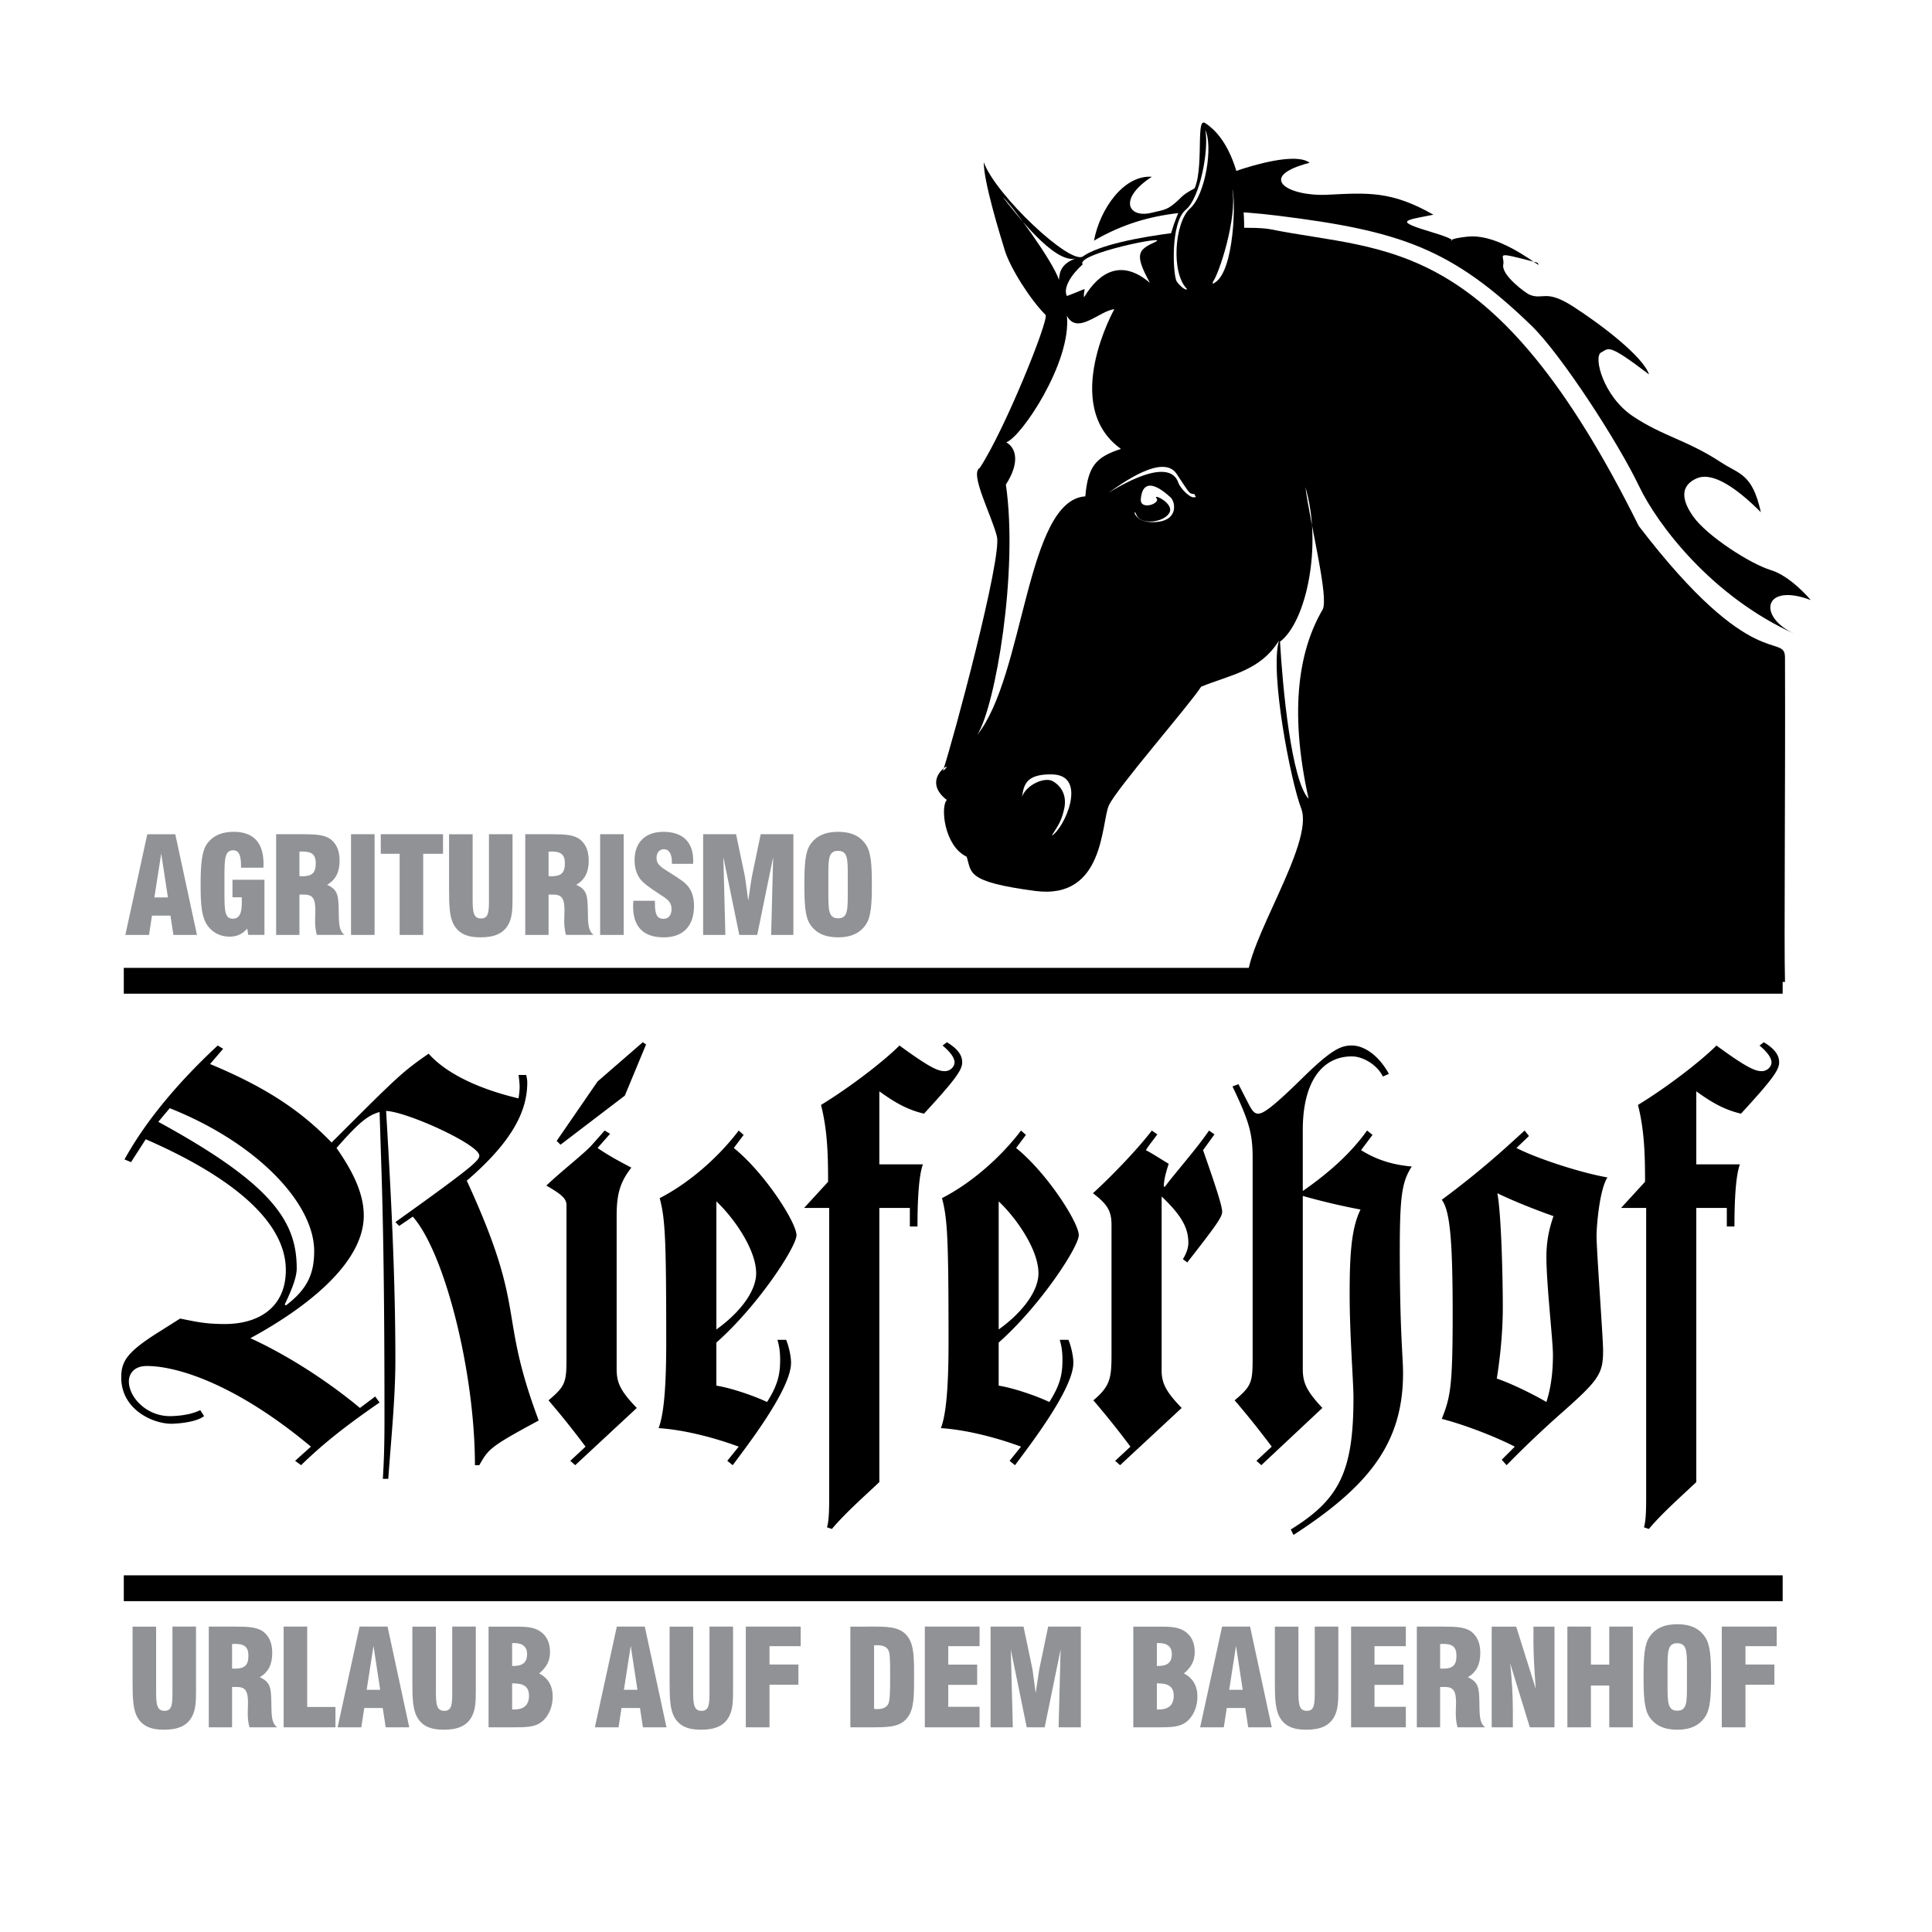
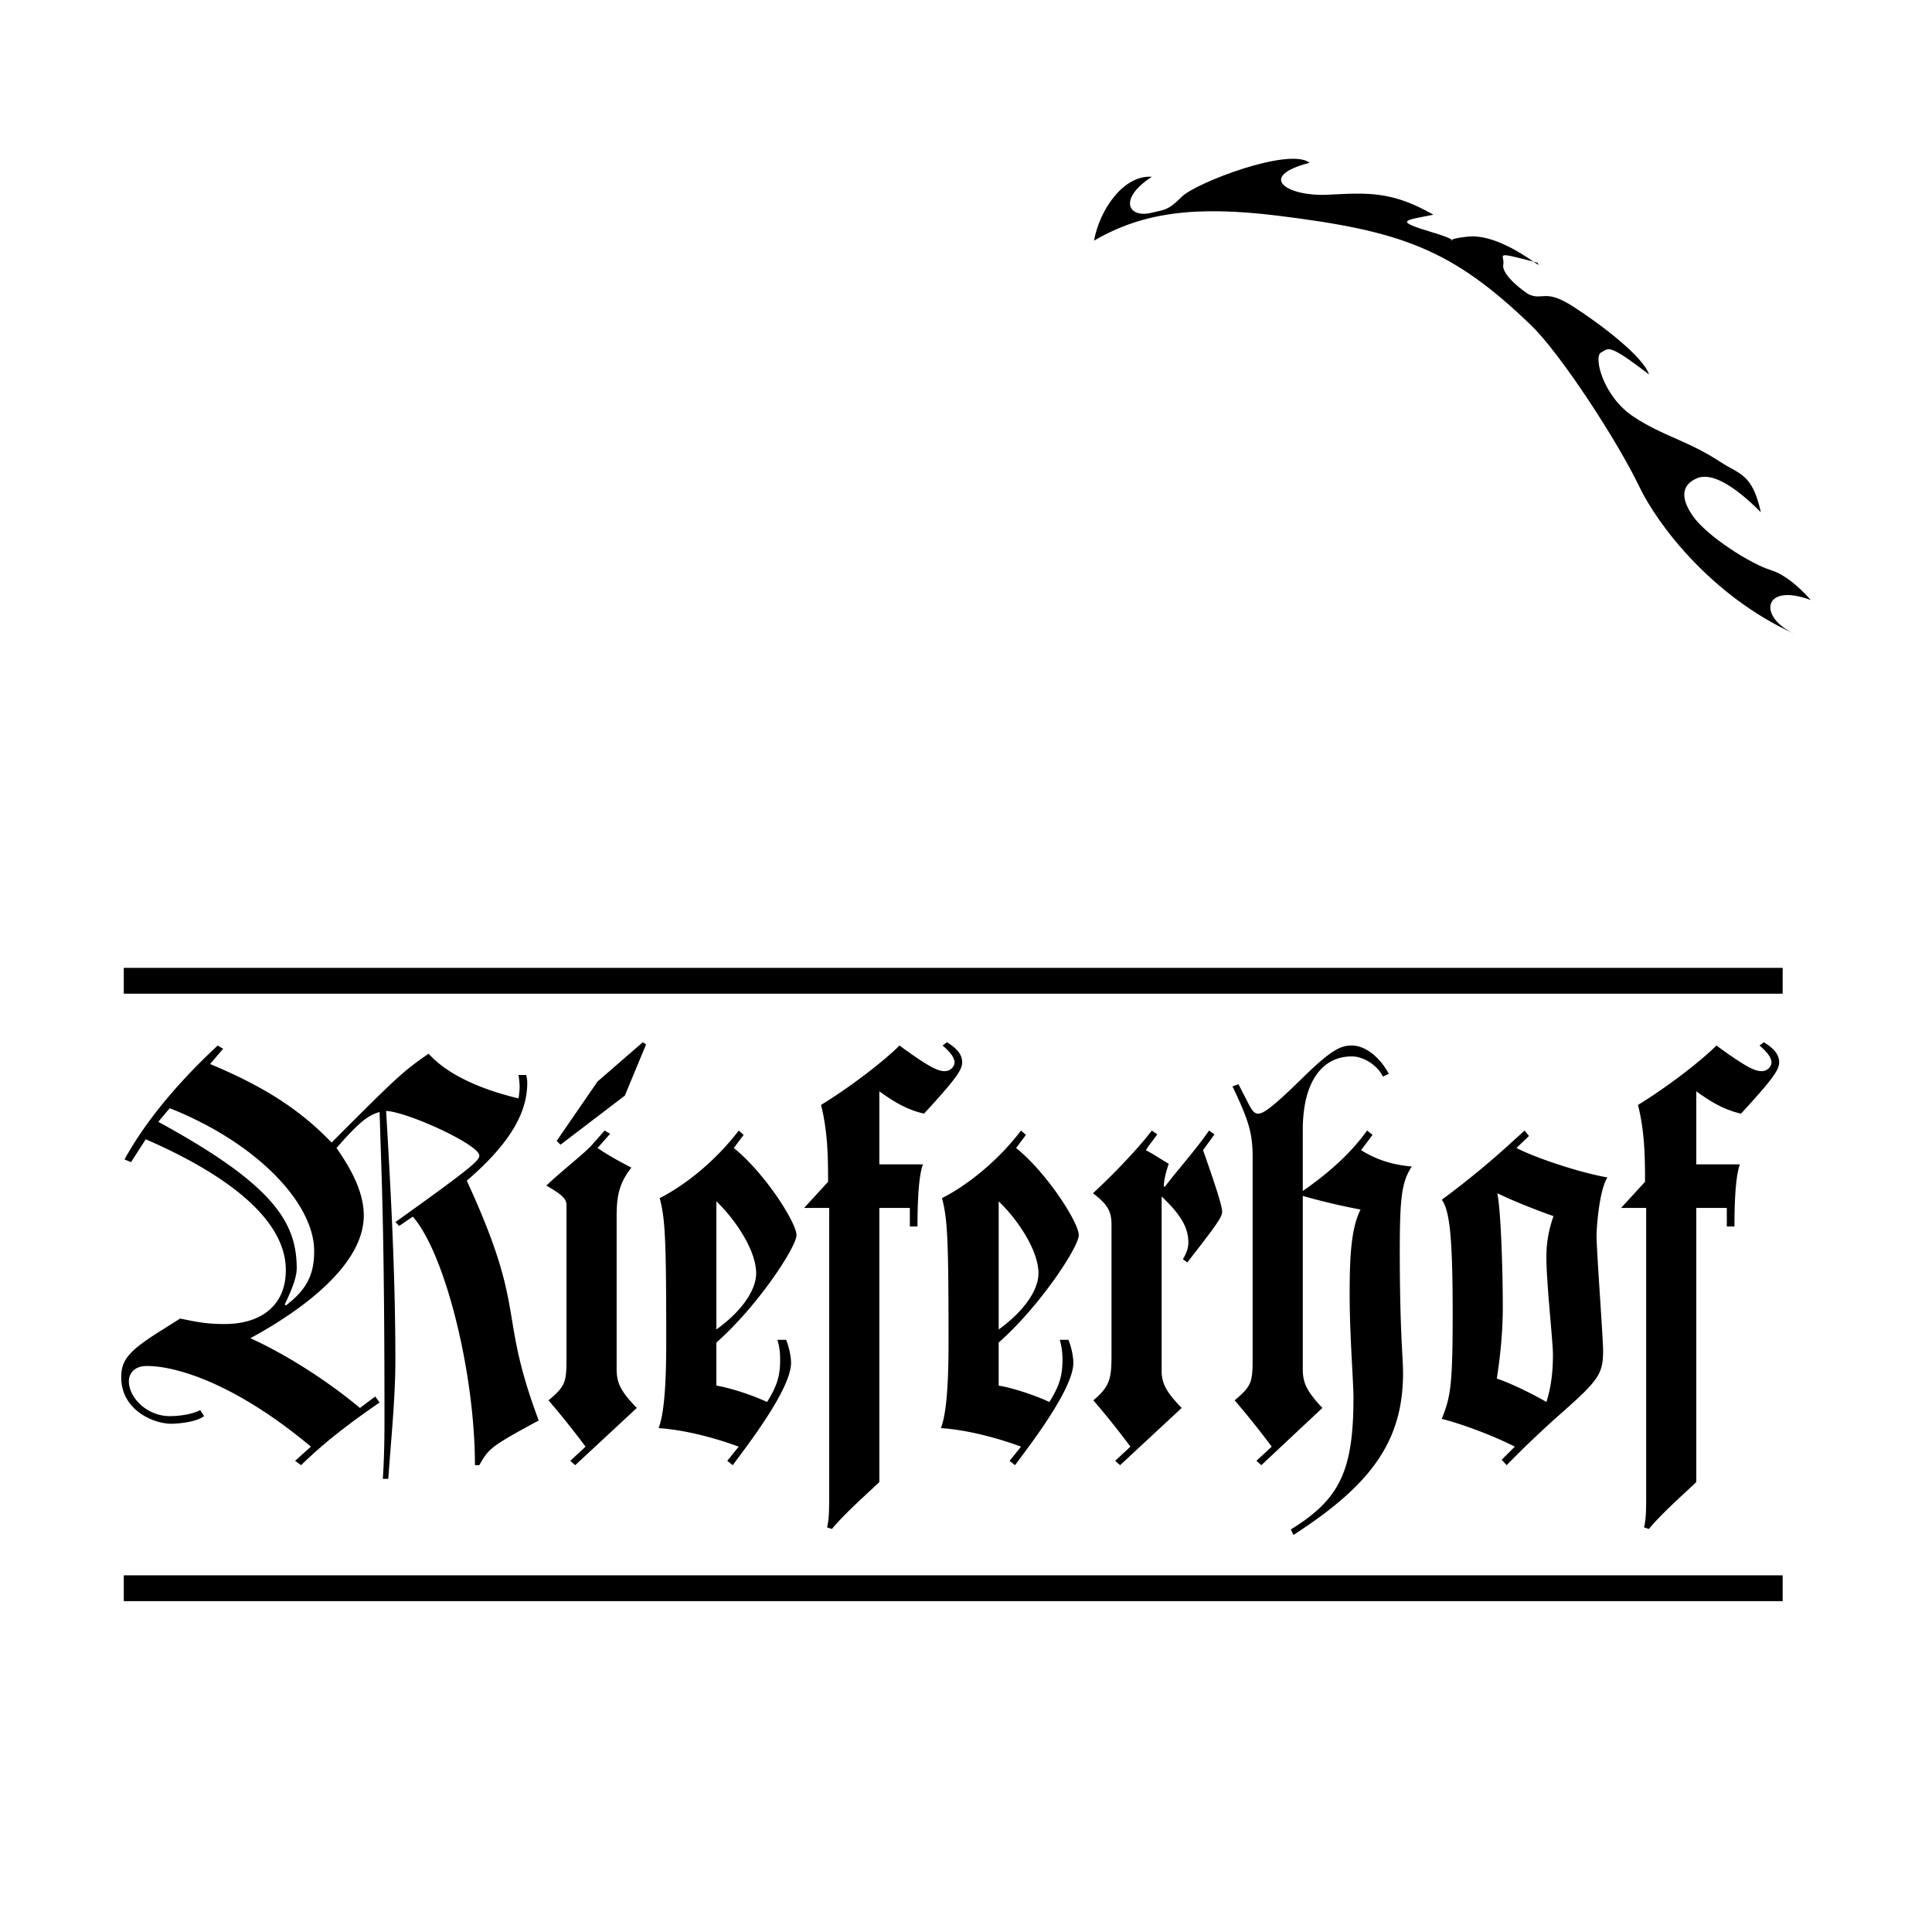
<svg xmlns="http://www.w3.org/2000/svg" width="2500" height="2500" viewBox="0 0 192.756 192.756">
  <path fill-rule="evenodd" clip-rule="evenodd" fill="#fff" d="M0 0h192.756v192.756H0V0z" />
  <path d="M107.996 25.621c3.129-2.213 15.848-3.283 18.768-2.697 11.572 2.326 22.219.437 36.684 29.584 11.439 14.954 14.584 10.58 14.594 13.147l.98-2.361c-8.281-3.727-13.705-10.901-15.541-14.749-2.092-4.383-7.77-13.148-10.758-16.037-7.967-7.701-13.08-9.437-25.297-10.948-8.324-1.029-13.547-.298-18.326 2.491l-1.104 1.57z" fill-rule="evenodd" clip-rule="evenodd" fill="#fff" />
  <path d="M109.146 24.012c.598-3.188 2.988-6.574 5.775-6.375-3.387 2.191-2.391 4.183 0 3.585 1.297-.323 1.594-.199 2.988-1.594s10.758-4.979 12.75-3.387c-5.379 1.395-2.191 3.387 1.793 3.188s6.375-.398 10.559 1.992c-2.988.598-3.984.598 0 1.793s-.201.797 3.385.398 7.969 3.785 6.973 2.589c-4.582-1.195-3.188-.796-3.387.199-.213 1.067 2.271 2.852 2.59 2.989 1.395.598 1.594-.597 4.383 1.195 2.789 1.793 6.973 4.98 7.57 6.773-4.184-3.188-3.984-2.59-4.781-2.191s.199 4.383 3.188 6.375c2.988 1.993 5.393 2.367 8.766 4.582 1.854 1.219 3.125 1.106 3.982 4.98-2.787-2.789-4.979-3.984-6.373-3.387s-1.793 1.793-.398 3.785 5.775 4.781 7.768 5.378c1.992.598 3.984 2.988 3.984 2.988-4.781-1.793-5.316 1.71-1.594 3.386-8.279-3.727-13.703-10.901-15.539-14.749-2.092-4.383-7.77-13.147-10.758-16.036-7.967-7.702-13.08-9.438-25.297-10.95-8.327-1.025-13.547-.295-18.327 2.494z" fill-rule="evenodd" clip-rule="evenodd" />
-   <path d="M124.445 97.96c-.244-3.775 6.723-13.803 5.379-17.287-1.041-2.695-3.145-13.479-2.225-16.765-1.84 3.023-4.863 3.418-7.758 4.601-1.182 1.841-8.414 10.125-9.203 11.833-.789 1.709-.393 9.467-7.361 8.547-6.969-.92-6.311-1.841-6.837-3.419-2.235-1.052-2.63-4.996-1.973-5.654-2.893-2.235 1.184-4.208-.394-2.893 1.052-3.156 5.917-21.299 5.39-23.403-.525-2.104-2.76-6.311-1.709-6.836 2.498-3.813 6.838-14.595 6.574-15.252-1.578-1.579-3.551-4.733-4.076-6.443-.525-1.709-2.104-6.837-2.104-8.809 1.184 3.286 8.643 10.286 9.895 9.401 3.129-2.213 15.848-3.282 18.768-2.696 11.572 2.326 22.219.437 36.682 29.583 11.441 14.955 14.586 10.58 14.596 13.148.049 12.541-.105 28.54 0 32.351l-53.644-.007z" fill-rule="evenodd" clip-rule="evenodd" />
  <path d="M111.176 30.85c-1.445.131-3.682 2.63-4.732.658.48 4.616-4.559 12.125-6.049 12.621 1.064.612 1.316 2.127-.039 4.215 1.26 8.657-1.041 22.125-2.854 24.974 4.734-5.917 4.865-23.404 10.781-23.797.264-3.155 1.184-3.945 3.551-4.734-6.049-4.338-.658-13.937-.658-13.937zM100.033 19.643c1.264 1.613 5.168 6.711 7.264 6.146-1.309.501-1.594 1.208-1.643 2.136-.621-1.9-4.681-7.436-5.621-8.282z" fill-rule="evenodd" clip-rule="evenodd" fill="#fff" />
-   <path d="M117.092 29.957c-2.086-.963-.156-8.994 1.578-10.414 1.736-1.42.475-8.047 1.578-7.258 4.418 2.841 4.418 12.781 3.156 14.516-1.261 1.736-2.209 5.049-6.312 3.156z" fill-rule="evenodd" clip-rule="evenodd" />
-   <path d="M120.248 12.969c.395 1.841-.492 6.772-1.939 7.955-1.557 1.274-1.283 6.498-.92 7.133.131.23.822.986 1.051.789-1.643-1.611-1.248-6.673.297-8.053 1.544-1.382 2.3-6.246 1.511-7.824zM122.943 18.854c.361.953.23 8.25-1.775 9.367-.295.165-.131.165-.164-.098.558-.658 2.467-6.312 1.939-9.269zM104.93 83.376c1.242-.681 3.662-6.025.066-6.113-2.66-.066-2.859 1.084-3.023 2.234.395-1.183 2.27-2.038 3.09-1.544.822.492 1.439 1.423 1.086 2.859-.284 1.144-.495 1.414-1.219 2.564zM130.24 48.6c1.711 5.785.096 13.447-2.533 15.42.262 4.601 1.131 13.833 2.852 15.677-2.035-9.152-.842-15.039 1.393-18.869.661-1.137-1.186-8.284-1.712-12.228zM108.02 26.38c-1.182 1.052-1.971 2.367-1.576 3.155 2.498-.921 1.576-.921 1.709.132 1.578-2.63 3.812-3.813 6.574-1.447-1.578-2.892-1.184-3.287.525-4.076 1.709-.789-8.02 1.184-7.232 2.236zM110.615 49.15c1.277-.884 5.404-3.931 6.781-1.868 1.375 2.065 1.205 1.941 1.77 2.016.146.368.27.27-.074.317-.344.05-1.303-.81-1.547-1.497-.248-.688-1.254-2.408-6.93 1.032z" fill-rule="evenodd" clip-rule="evenodd" fill="#fff" />
  <path d="M113.375 51.348c-.307-.857-.449.819 1.787.745 2.482-.084 2.105-2.028 1.637-2.46-1.787-1.636-2.828-1.562-2.979.151-.104 1.195 2.012.445 1.564-.074-.445-.521 1.861.519 1.266 1.489-.595.968-2.902 1.191-3.275.149z" fill-rule="evenodd" clip-rule="evenodd" fill="#fff" />
  <path d="M12.351 96.564h165.506v2.577H12.351v-2.577zM12.351 157.171h165.506v2.576H12.351v-2.576z" />
  <path d="M31.019 144.333c-7.341-6.145-13.268-8.047-16.368-8.047-1.359 0-1.794.869-1.794 1.521 0 1.632 1.794 3.48 4.078 3.48.489 0 1.957-.054 3.045-.599l.381.599c-.925.707-3.1.761-3.263.761-1.848 0-5.002-1.413-5.002-4.621 0-1.632.598-2.556 3.807-4.568l2.066-1.305c1.413.271 2.393.544 4.458.544 3.425 0 6.09-1.686 6.09-5.384 0-6.361-9.244-10.983-13.975-13.05l-1.468 2.283-.652-.271c1.74-3.154 4.622-7.015 9.299-11.365l.543.326-1.305 1.523c5.764 2.393 9.189 4.785 12.126 7.83 6.58-6.58 7.015-7.015 9.679-8.864 1.794 2.013 5.057 3.535 8.972 4.46.054-.381.108-.762.108-1.143s-.054-.815-.108-1.196h.761c.055.218.109.489.109.762 0 2.772-1.414 5.818-6.036 9.787 6.091 13.214 3.045 12.888 7.178 23.927-4.839 2.609-5.003 2.827-5.927 4.458h-.436c0-9.243-2.99-21.152-6.198-24.796l-1.359.925-.381-.381c7.613-5.438 8.375-6.145 8.375-6.634 0-1.088-7.123-4.35-9.299-4.459.489 8.32.924 16.531.924 24.851 0 3.86-.435 7.938-.707 11.854h-.543c.108-1.739.163-3.316.163-5.981 0-11.473-.108-19.141-.326-25.557l-.163-5.057c-1.142.326-2.012.979-4.296 3.589 1.359 1.957 2.719 4.296 2.719 6.742 0 4.948-6.199 9.462-11.311 12.235 4.024 1.848 7.993 4.514 10.93 6.96l1.523-1.143.435.599c-2.99 2.066-5.438 3.915-7.83 6.253l-.598-.435 1.576-1.413zm-15.227-32.408c11.475 6.253 13.812 10.005 13.812 14.627 0 .599-.218 1.577-1.196 3.59l.109.107c2.229-1.685 2.828-3.262 2.828-5.437 0-4.731-5.655-10.767-14.41-14.247l-1.143 1.36zM56.52 120.244c0-.652-.489-1.087-2.012-1.957 1.414-1.36 3.861-3.263 4.568-4.079l1.25-1.413.543.325-1.25 1.415c.87.598 1.794 1.142 3.372 1.957-1.142 1.468-1.469 2.665-1.469 4.84v15.226c0 1.359.327 2.175 2.012 3.915l-6.145 5.709-.49-.435 1.522-1.414a85.564 85.564 0 0 0-3.697-4.621c1.686-1.415 1.794-1.795 1.794-4.188v-15.28h.002zm3.099-12.344l4.513-3.915.327.218-2.121 5.111-6.417 4.894-.381-.38 4.079-5.928zM73.703 144.333c-2.501-.925-5.493-1.686-7.994-1.849.435-1.142.761-3.371.761-8.537 0-10.495-.109-12.343-.652-14.41 2.664-1.359 5.655-3.806 7.885-6.742l.489.435-.979 1.306c3.1 2.501 6.253 7.449 6.253 8.7 0 1.142-3.807 7.014-7.994 10.712v4.296c1.36.217 3.535.924 5.057 1.632 1.142-1.795 1.305-2.882 1.305-4.242 0-.599-.054-1.251-.271-1.957h.87c.272.652.489 1.631.489 2.284 0 .924-.489 3.045-4.731 8.754l-1.087 1.468-.544-.435 1.143-1.415zm-2.23-11.691c2.501-1.794 3.969-3.914 3.969-5.601 0-2.446-2.338-5.655-3.969-7.177v12.778zM82.728 120.516h-2.501l2.392-2.609c0-2.61-.054-5.111-.707-7.667 2.773-1.686 6.199-4.296 7.83-5.928 3.045 2.23 3.861 2.557 4.514 2.557.598 0 .979-.49.979-.87 0-.327-.218-.871-1.196-1.687l.435-.326c1.251.762 1.523 1.414 1.523 2.013 0 .761-.708 1.739-3.807 5.111-1.631-.381-2.882-1.088-4.459-2.229v7.286h4.35c-.489 1.305-.544 4.404-.544 6.199h-.761v-1.85h-3.045v27.352c-1.251 1.196-3.426 3.101-4.73 4.677l-.49-.163c.217-.762.217-1.958.217-3.371v-28.495zM101.867 144.333c-2.5-.925-5.492-1.686-7.993-1.849.435-1.142.762-3.371.762-8.537 0-10.495-.11-12.343-.653-14.41 2.665-1.359 5.655-3.806 7.884-6.742l.49.435-.979 1.306c3.1 2.501 6.252 7.449 6.252 8.7 0 1.142-3.807 7.014-7.992 10.712v4.296c1.359.217 3.535.924 5.057 1.632 1.143-1.795 1.307-2.882 1.307-4.242 0-.599-.057-1.251-.273-1.957h.869c.273.652.49 1.631.49 2.284 0 .924-.49 3.045-4.73 8.754l-1.088 1.468-.543-.435 1.14-1.415zm-2.228-11.691c2.5-1.794 3.969-3.914 3.969-5.601 0-2.446-2.338-5.655-3.969-7.177v12.778zM120.029 114.752l1.141-1.576-.543-.381c-1.305 1.903-3.262 4.078-4.404 5.601h-.109c0-.652.219-1.469.49-2.284-.652-.38-1.633-1.032-2.283-1.359.379-.598.76-1.033 1.141-1.576l-.543-.381c-1.414 1.849-3.861 4.404-5.873 6.253 1.414 1.088 1.85 1.74 1.85 3.154v12.905c0 2.392-.123 3.189-1.811 4.604a85.418 85.418 0 0 1 3.699 4.621l-1.523 1.414.49.435 6.145-5.709c-1.51-1.559-1.928-2.378-1.998-3.509v-17.59c2.066 1.958 2.664 3.209 2.664 4.622 0 .544-.217 1.088-.543 1.632l.436.326c2.881-3.698 3.479-4.514 3.479-5.058-.002-.542-.545-2.283-1.905-6.144zM124.977 115.567c0-2.447-.326-3.643-2.012-7.177l.598-.218 1.088 2.121c.326.598.545.815.869.815.436 0 1.143-.327 4.406-3.535 2.936-2.882 3.859-3.263 4.947-3.263 1.143 0 2.609.87 3.697 2.828l-.598.271c-.545-1.142-1.957-2.012-3.1-2.012-2.938 0-4.893 2.501-4.893 7.341v6.091c2.881-2.013 4.893-3.916 6.416-6.036l.543.435-1.143 1.522c1.469.925 3.1 1.469 5.057 1.632-.979 1.522-1.195 2.936-1.195 8.429 0 8.047.326 10.548.326 12.181 0 6.959-3.371 11.256-10.93 16.149l-.271-.544c4.84-2.99 6.254-5.765 6.254-13.159 0-1.577-.381-6.198-.381-10.332 0-3.86.162-6.579 1.086-8.429a66.27 66.27 0 0 1-5.762-1.359v17.238c0 1.359.324 2.175 1.955 3.915l-6.09 5.709-.488-.435 1.523-1.414a86.007 86.007 0 0 0-3.699-4.621c1.686-1.415 1.795-1.795 1.795-4.188v-19.955h.002zM143.846 119.7a86.15 86.15 0 0 0 6.469-5.274l1.795-1.631.436.544-1.25 1.196c2.121 1.087 6.523 2.501 9.08 2.936-.814 1.251-1.088 4.948-1.088 5.818 0 1.523.652 10.224.652 11.42 0 2.338-.379 2.936-4.133 6.253a103.833 103.833 0 0 0-5.492 5.22l-.488-.544 1.305-1.305c-2.121-1.088-5.166-2.229-7.285-2.773.869-2.175 1.086-3.263 1.086-10.494-.001-7.395-.273-10.278-1.087-11.366zm5.49 17.836c1.252.435 3.154 1.305 4.949 2.339.49-1.523.652-3.101.652-4.731 0-1.359-.652-7.069-.652-9.733 0-1.414.217-2.665.707-4.078-1.25-.436-3.697-1.359-5.602-2.284.381 1.958.545 8.103.545 11.365.001 2.989-.38 5.763-.599 7.122zM164.236 120.516h-2.502l2.393-2.609c0-2.61-.055-5.111-.707-7.667 2.773-1.686 6.199-4.296 7.83-5.928 3.045 2.23 3.861 2.557 4.514 2.557.598 0 .979-.49.979-.87 0-.327-.219-.871-1.197-1.687l.436-.326c1.25.762 1.523 1.414 1.523 2.013 0 .761-.707 1.739-3.807 5.111-1.631-.381-2.883-1.088-4.459-2.229v7.286h4.35c-.488 1.305-.543 4.404-.543 6.199h-.762v-1.85h-3.045v27.352c-1.252 1.196-3.426 3.101-4.73 4.677l-.49-.163c.219-.762.219-1.958.219-3.371v-28.495h-.002z" fill-rule="evenodd" clip-rule="evenodd" />
-   <path d="M12.505 93.276h2.364l.294-1.923h1.844l.293 1.923h2.351l-2.164-10.044h-2.792l-2.19 10.044zm2.899-3.74l.681-4.381.668 4.381h-1.349zM26.386 87.772h-3.192v1.75h.922c.013.187.013.347.013.507 0 1.109-.253 1.63-.908 1.63-.788 0-.828-.788-.828-2.551v-1.683c0-1.776.053-2.591.868-2.591.588 0 .788.508.788 1.616v.12h2.231c0-.133.013-.254.013-.374 0-2.124-1.002-3.206-2.979-3.206-1.256 0-2.177.441-2.738 1.322-.414.655-.561 1.923-.561 3.807 0 2.137.066 3.553.868 4.448.508.574 1.215.884 2.03.884.721 0 1.282-.256 1.75-.804l.106.628h1.616v-5.503h.001zM27.551 93.276h2.324v-4.021h.48c.882 0 1.109.441 1.109 1.603 0 .253-.027.587-.027 1.028 0 .507.054.962.174 1.389h2.751c-.627-.508-.534-1.376-.574-2.671-.04-1.176-.053-1.843-1.149-2.324.855-.508 1.242-1.269 1.242-2.418 0-.935-.267-1.616-.854-2.097-.601-.481-1.496-.534-2.832-.534H27.55v10.045h.001zm2.324-5.864v-2.444c.106 0 .2-.014.294-.014.961 0 1.335.321 1.335 1.189 0 .935-.374 1.282-1.335 1.282-.093 0-.187-.013-.294-.013zM35.021 93.276h2.351V83.231h-2.351v10.045zM39.872 93.276h2.351v-8.094H44.2v-1.951h-6.211v1.951h1.883v8.094zM44.803 83.231v5.409c0 1.656.027 2.832.481 3.633.508.881 1.336 1.245 2.645 1.245 1.416 0 2.311-.39 2.805-1.312.374-.694.401-1.536.401-2.564v-6.411h-2.351v6.425c0 1.282-.013 1.977-.788 1.977-.814 0-.841-.721-.841-2.11v-6.291h-2.352v-.001zM52.406 93.276h2.324v-4.021h.481c.881 0 1.108.441 1.108 1.603 0 .253-.026.587-.026 1.028 0 .507.053.962.173 1.389h2.751c-.627-.508-.534-1.376-.574-2.671-.04-1.176-.053-1.843-1.148-2.324.854-.508 1.242-1.269 1.242-2.418 0-.935-.268-1.616-.855-2.097-.601-.481-1.496-.534-2.832-.534h-2.645v10.045h.001zm2.324-5.864v-2.444c.107 0 .201-.014.294-.014.961 0 1.335.321 1.335 1.189 0 .935-.374 1.282-1.335 1.282-.093 0-.187-.013-.294-.013zM59.875 93.276h2.352V83.231h-2.352v10.045zM63.191 89.87c-.013.187-.027.374-.027.548 0 2.057 1.029 3.101 3.059 3.101 1.937 0 3.019-1.125 3.019-3.141 0-.708-.16-1.296-.44-1.737-.388-.601-1.042-.975-1.83-1.482-.868-.561-1.47-.828-1.47-1.562 0-.548.308-.869.735-.869.521 0 .801.455.801 1.336v.12h2.11c0-.107.014-.213.014-.321 0-1.856-1.042-2.872-2.992-2.872-1.776 0-2.858 1.055-2.858 2.818 0 .721.174 1.335.508 1.817.36.507 1.015.935 1.87 1.509.761.508 1.309.748 1.309 1.576 0 .602-.307.962-.801.962-.654 0-.855-.467-.855-1.509v-.294h-2.152zM70.153 93.276h2.217l-.201-7.761 1.59 7.761h1.79l1.589-7.761-.201 7.761h2.218V83.231h-3.259l-.882 4.234c-.04.174-.147.975-.36 2.391-.201-1.402-.294-2.19-.321-2.351l-.895-4.274h-3.286v10.045h.001zM80.253 88.253c0 1.897.067 3.192.561 3.954.575.882 1.496 1.312 2.805 1.312 1.295 0 2.217-.43 2.792-1.312.507-.774.574-2.07.574-3.954s-.067-3.179-.574-3.954c-.575-.882-1.483-1.309-2.792-1.309-1.309 0-2.23.427-2.805 1.309-.494.762-.561 2.057-.561 3.954zm4.328.909c0 1.643-.013 2.458-.961 2.458-.949 0-.975-.815-.975-2.458v-1.816c0-1.629.013-2.458.961-2.458.975 0 .975.828.975 2.458v1.816zM13.227 162.287v5.41c0 1.656.026 2.831.48 3.633.508.882 1.336 1.244 2.645 1.244 1.416 0 2.311-.389 2.805-1.311.374-.694.4-1.536.4-2.564v-6.412h-2.351v6.425c0 1.282-.014 1.978-.788 1.978-.815 0-.842-.722-.842-2.11v-6.292h-2.349v-.001zM20.83 172.332h2.324v-4.021h.481c.882 0 1.109.44 1.109 1.603 0 .254-.027.588-.027 1.028 0 .508.053.962.174 1.39h2.751c-.628-.508-.534-1.376-.574-2.671-.04-1.176-.054-1.844-1.149-2.324.855-.508 1.242-1.27 1.242-2.418 0-.936-.267-1.616-.855-2.098-.601-.48-1.496-.534-2.832-.534H20.83v10.045zm2.324-5.864v-2.443c.107 0 .201-.014.294-.014.962 0 1.336.32 1.336 1.188 0 .935-.374 1.282-1.336 1.282-.094 0-.187-.013-.294-.013zM33.468 172.332v-2.03H30.65v-8.015h-2.351v10.045h5.169zM33.685 172.332h2.364l.294-1.924h1.843l.294 1.924h2.351l-2.164-10.045h-2.792l-2.19 10.045zm2.898-3.74l.681-4.381.667 4.381h-1.348zM41.141 162.287v5.41c0 1.656.026 2.831.48 3.633.508.882 1.336 1.244 2.645 1.244 1.416 0 2.311-.389 2.805-1.311.374-.694.4-1.536.4-2.564v-6.412H45.12v6.425c0 1.282-.014 1.978-.788 1.978-.815 0-.842-.722-.842-2.11v-6.292h-2.349v-.001zM48.744 172.332h2.792c1.242 0 2.097-.08 2.738-.748.534-.548.868-1.376.868-2.298 0-1.095-.454-1.869-1.349-2.324.761-.641 1.082-1.282 1.082-2.15 0-.975-.374-1.696-1.095-2.123-.655-.388-1.456-.401-2.511-.401h-2.525v10.044zm2.351-1.776v-2.604h.16c1.042 0 1.523.374 1.523 1.229 0 .908-.494 1.376-1.483 1.376h-.2v-.001zm0-4.342v-2.271c.08-.013.16-.013.24-.013.815 0 1.256.4 1.256 1.095 0 .828-.441 1.188-1.349 1.188h-.147v.001zM59.35 172.332h2.364l.293-1.924h1.844l.294 1.924h2.351l-2.164-10.045H61.54l-2.19 10.045zm2.898-3.74l.681-4.381.668 4.381h-1.349zM66.806 162.287v5.41c0 1.656.027 2.831.481 3.633.507.882 1.335 1.244 2.645 1.244 1.416 0 2.311-.389 2.805-1.311.374-.694.401-1.536.401-2.564v-6.412h-2.351v6.425c0 1.282-.014 1.978-.788 1.978-.815 0-.842-.722-.842-2.11v-6.292h-2.351v-.001zM74.409 172.332h2.364v-4.248h2.885v-2.017h-2.885v-1.83h3.112v-1.95h-5.476v10.045zM84.84 172.332h2.591c1.576 0 2.565-.16 3.192-1.082.575-.854.575-2.124.575-3.94s0-3.085-.575-3.94c-.627-.921-1.616-1.082-3.192-1.082H84.84v10.044zm2.365-8.175c.107-.014.214-.014.308-.014.521 0 .881.121 1.082.428.201.281.214 1.042.214 2.298v.454c0 1.536-.013 2.444-.227 2.752-.214.307-.548.44-1.042.44-.107 0-.214 0-.334-.014v-6.344h-.001zM92.27 172.332h5.462v-2.044h-3.125v-2.19h2.885v-2.017h-2.885v-1.844h3.125v-1.95H92.27v10.045zM98.83 172.332h2.219l-.201-7.761 1.59 7.761h1.789l1.59-7.761-.199 7.761h2.217v-10.045h-3.26l-.881 4.234c-.041.174-.146.976-.361 2.392-.199-1.403-.293-2.191-.32-2.352l-.895-4.274H98.83v10.045zM113.07 172.332h2.791c1.242 0 2.098-.08 2.738-.748.533-.548.867-1.376.867-2.298 0-1.095-.453-1.869-1.348-2.324.762-.641 1.082-1.282 1.082-2.15 0-.975-.375-1.696-1.096-2.123-.654-.388-1.457-.401-2.512-.401h-2.523v10.044h.001zm2.35-1.776v-2.604h.16c1.043 0 1.523.374 1.523 1.229 0 .908-.494 1.376-1.482 1.376h-.201v-.001zm0-4.342v-2.271c.08-.013.16-.013.24-.013.816 0 1.256.4 1.256 1.095 0 .828-.439 1.188-1.348 1.188h-.148v.001zM119.738 172.332h2.363l.295-1.924h1.842l.295 1.924h2.35l-2.162-10.045h-2.793l-2.19 10.045zm2.899-3.74l.68-4.381.668 4.381h-1.348zM127.193 162.287v5.41c0 1.656.027 2.831.48 3.633.508.882 1.336 1.244 2.645 1.244 1.416 0 2.312-.389 2.807-1.311.373-.694.4-1.536.4-2.564v-6.412h-2.352v6.425c0 1.282-.014 1.978-.787 1.978-.816 0-.842-.722-.842-2.11v-6.292h-2.351v-.001zM134.797 172.332h5.463v-2.044h-3.125v-2.19h2.885v-2.017h-2.885v-1.844h3.125v-1.95h-5.463v10.045zM141.357 172.332h2.324v-4.021h.48c.883 0 1.109.44 1.109 1.603 0 .254-.027.588-.027 1.028 0 .508.055.962.174 1.39h2.752c-.629-.508-.535-1.376-.574-2.671-.041-1.176-.055-1.844-1.148-2.324.854-.508 1.242-1.27 1.242-2.418 0-.936-.268-1.616-.855-2.098-.602-.48-1.496-.534-2.832-.534h-2.645v10.045zm2.325-5.864v-2.443c.107 0 .201-.014.295-.014.961 0 1.334.32 1.334 1.188 0 .935-.373 1.282-1.334 1.282-.094 0-.188-.013-.295-.013zM148.826 172.332h2.111v-1.696c0-1.51-.094-3.072-.268-4.688l1.963 6.385h2.459v-10.045h-2.098v1.576c0 1.096.08 2.632.227 4.622l-1.949-6.198h-2.445v10.044zM156.377 172.332h2.35v-4.167h1.83v4.167h2.351v-10.045h-2.351v3.794h-1.83v-3.794h-2.35v10.045zM163.979 167.31c0 1.896.068 3.192.562 3.954.574.882 1.496 1.311 2.805 1.311 1.295 0 2.217-.429 2.791-1.311.508-.774.574-2.07.574-3.954 0-1.883-.066-3.179-.574-3.953-.574-.882-1.482-1.31-2.791-1.31s-2.23.428-2.805 1.31c-.494.76-.562 2.056-.562 3.953zm4.328.908c0 1.644-.014 2.458-.961 2.458-.949 0-.975-.814-.975-2.458v-1.816c0-1.63.012-2.458.961-2.458.975 0 .975.828.975 2.458v1.816zM171.783 172.332h2.363v-4.248h2.885v-2.017h-2.885v-1.83h3.114v-1.95h-5.477v10.045z" fill-rule="evenodd" clip-rule="evenodd" fill="#919295" />
</svg>